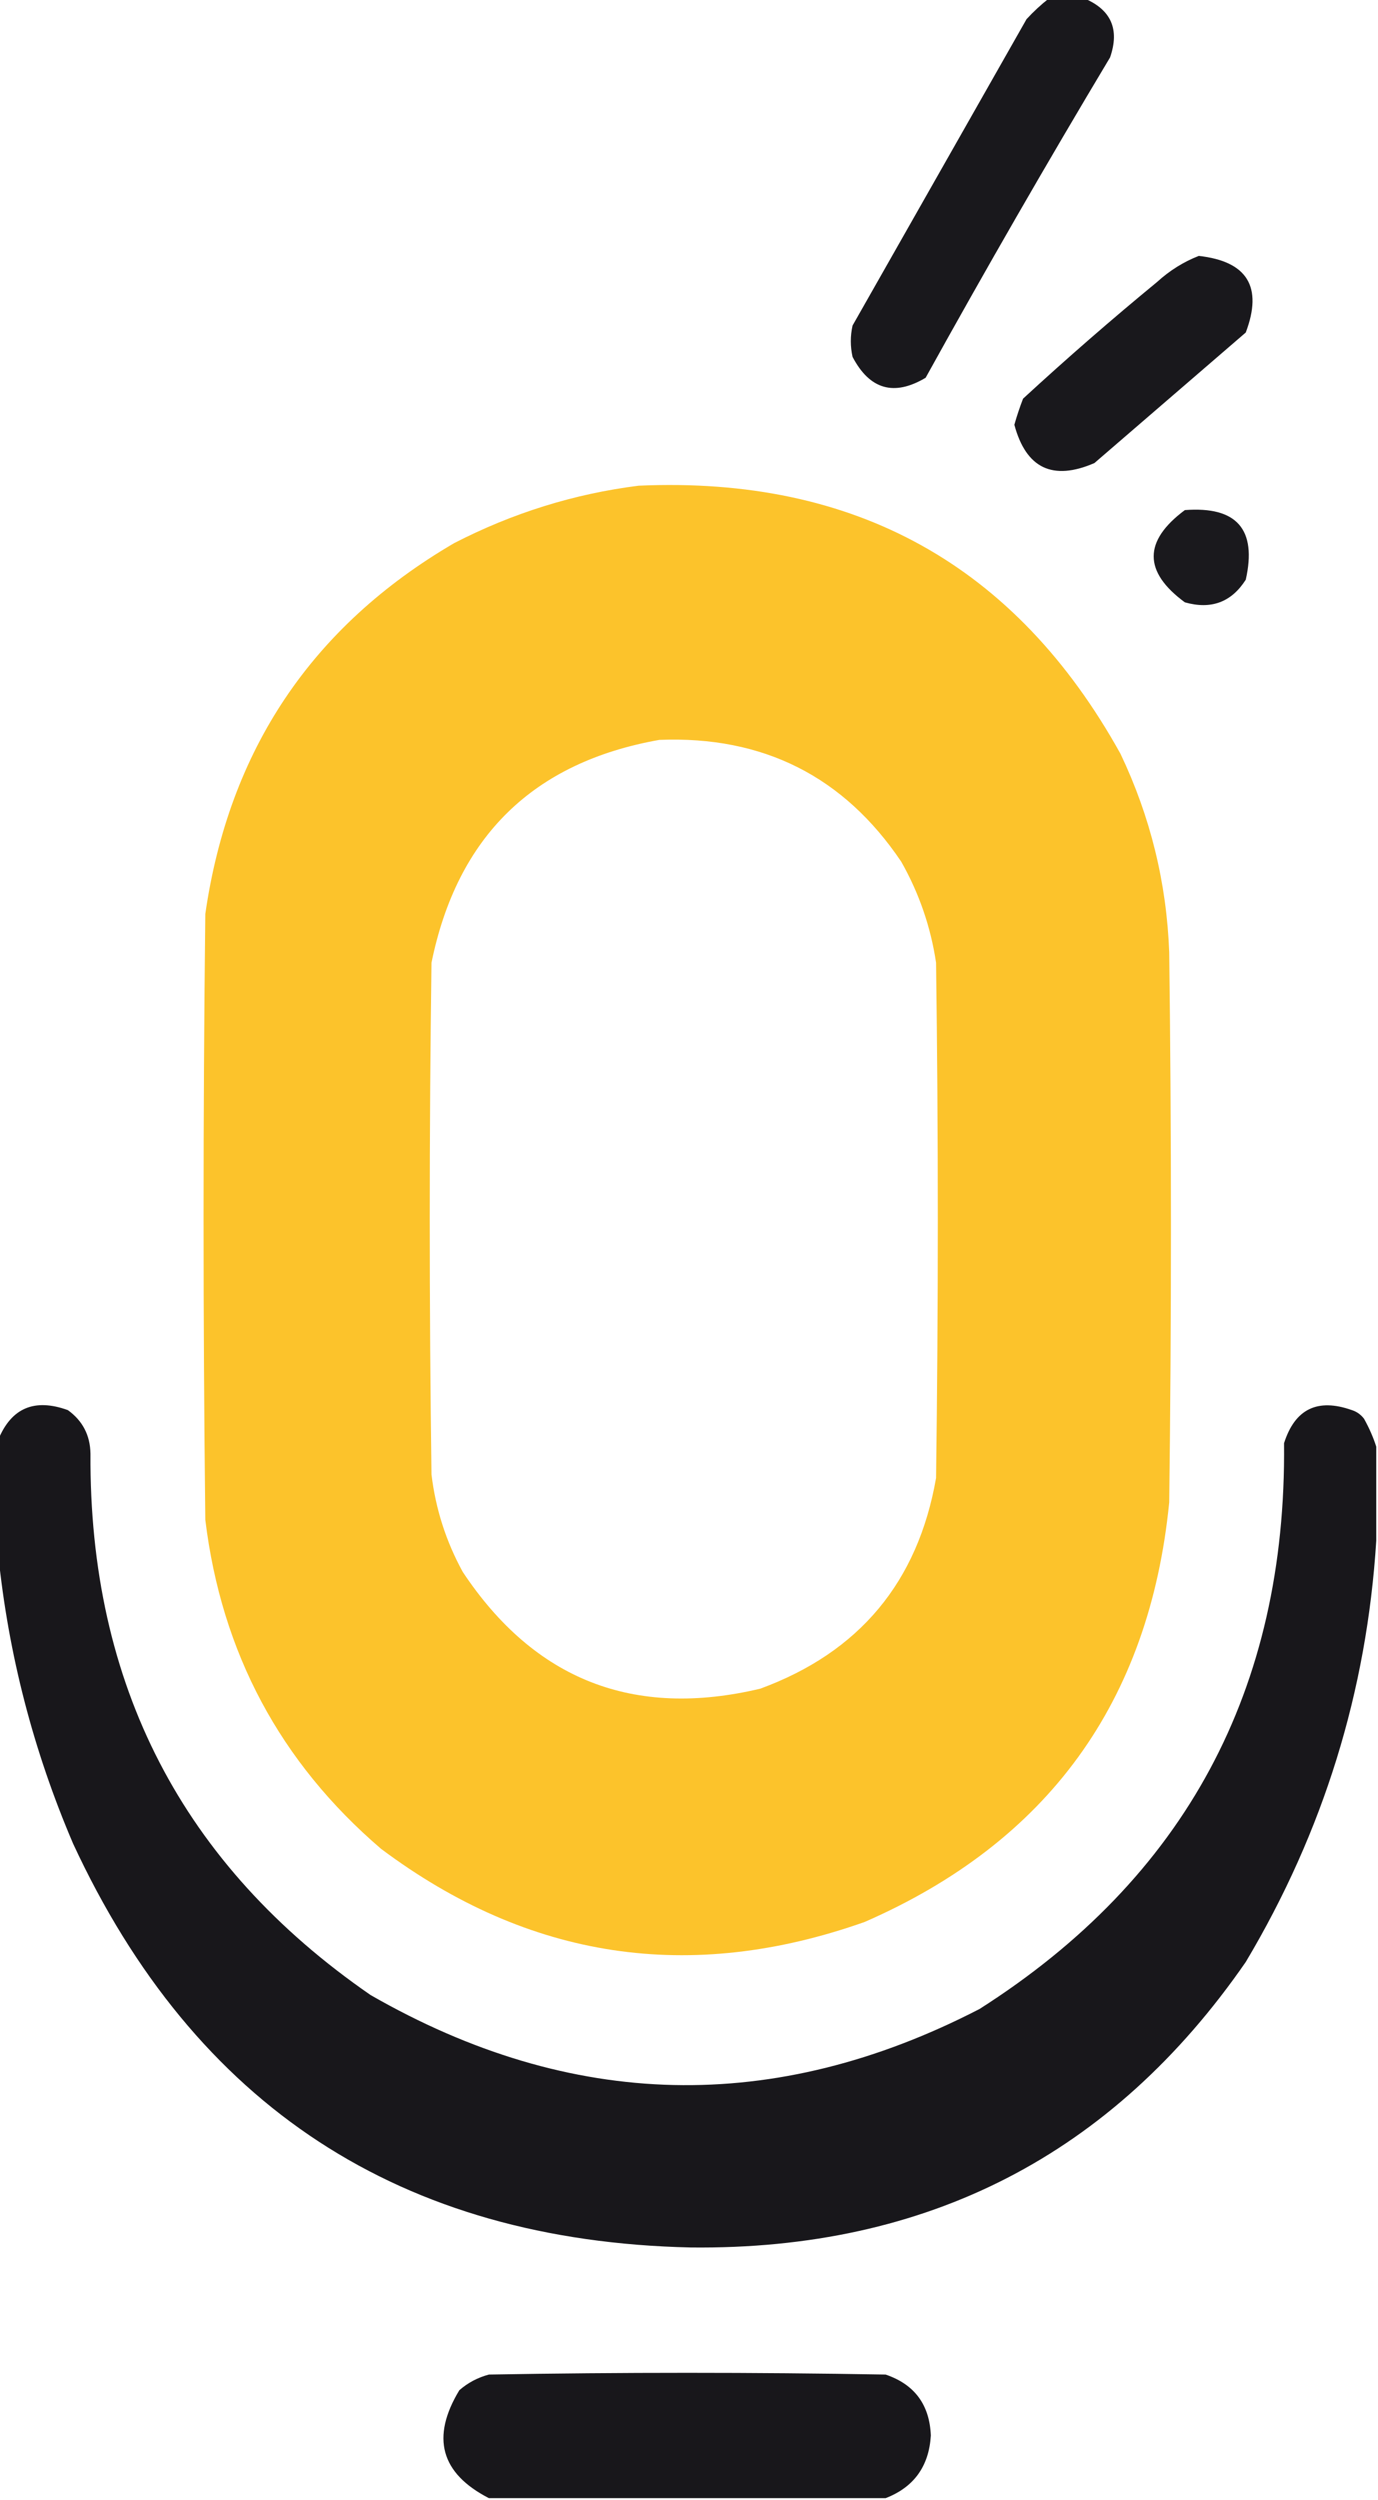
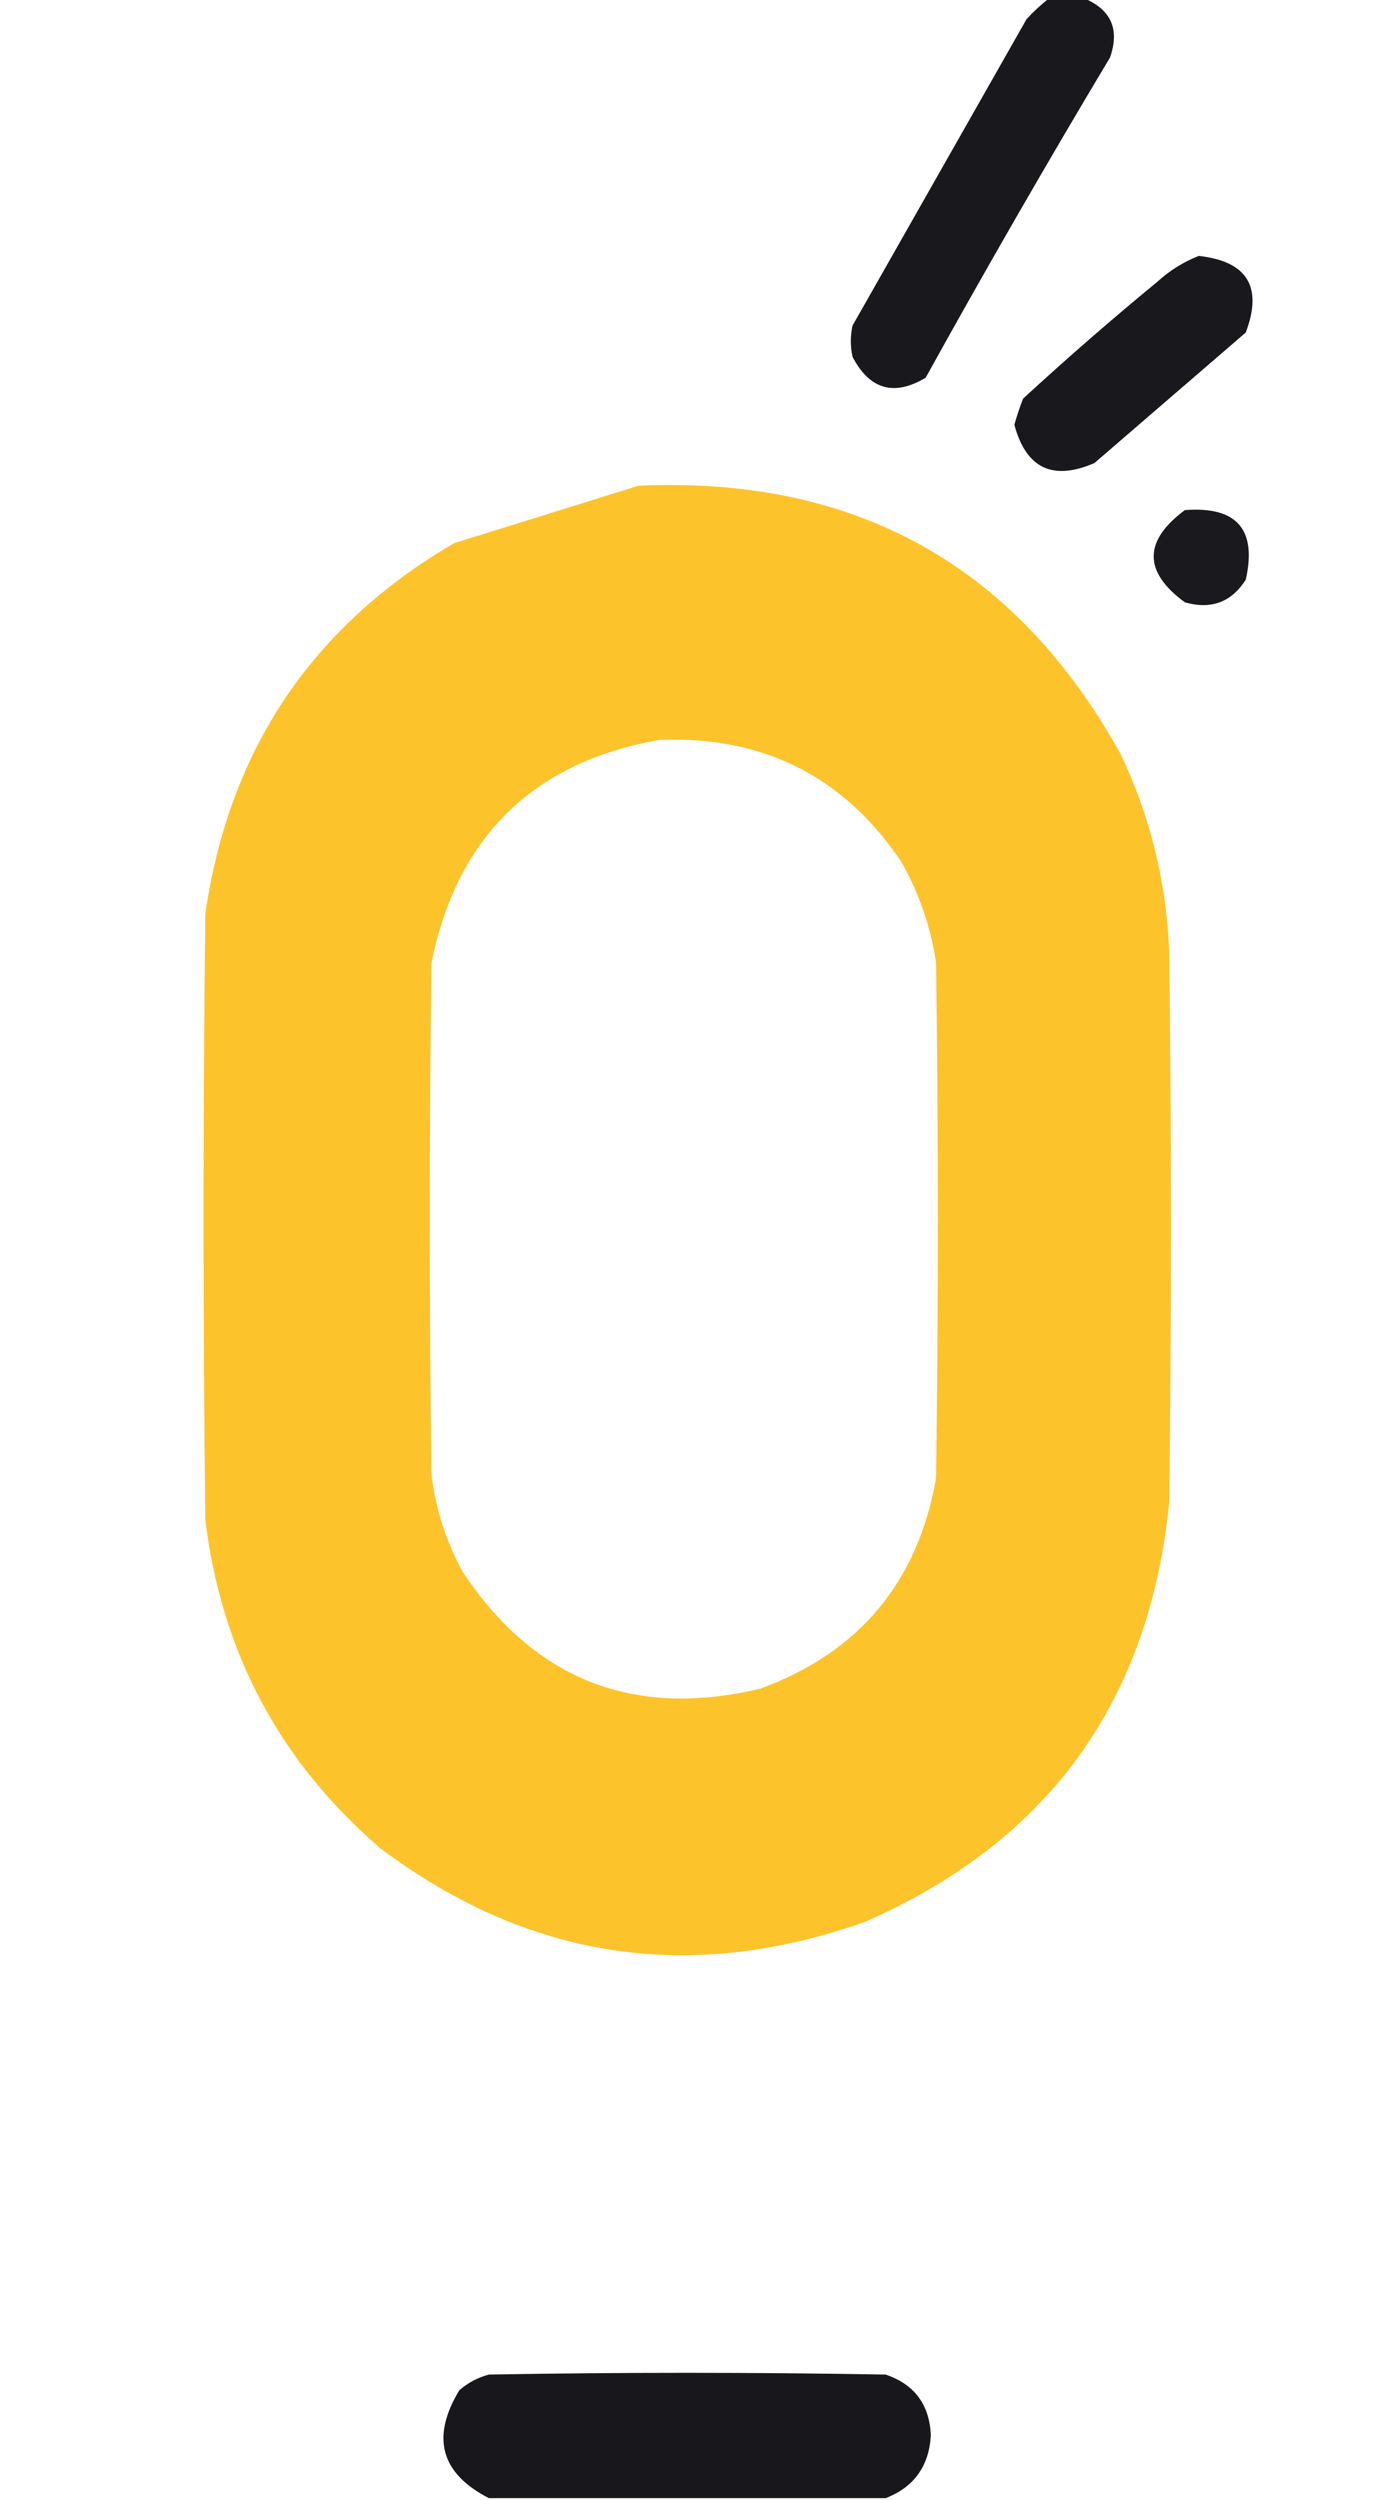
<svg xmlns="http://www.w3.org/2000/svg" version="1.1" width="396px" height="718px" style="shape-rendering:geometricPrecision; text-rendering:geometricPrecision; image-rendering:optimizeQuality; fill-rule:evenodd; clip-rule:evenodd">
  <g>
    <path style="opacity:0.992" fill="#18171b" d="M 301.5,-0.5 C 304.833,-0.5 308.167,-0.5 311.5,-0.5C 319.312,2.756 321.812,8.423 319,16.5C 300.828,46.84 283.161,77.507 266,108.5C 256.927,113.895 249.927,111.895 245,102.5C 244.333,99.5 244.333,96.5 245,93.5C 261.667,64.167 278.333,34.833 295,5.5C 297.063,3.266 299.229,1.266 301.5,-0.5 Z" />
  </g>
  <g>
    <path style="opacity:0.991" fill="#18171b" d="M 344.5,73.5 C 358.445,75.058 362.945,82.392 358,95.5C 343.5,108 329,120.5 314.5,133C 302.524,138.178 294.858,134.511 291.5,122C 292.207,119.48 293.04,116.98 294,114.5C 306.538,102.96 319.371,91.794 332.5,81C 336.137,77.694 340.137,75.194 344.5,73.5 Z" />
  </g>
  <g>
-     <path style="opacity:0.994" fill="#fcc32b" d="M 183.5,139.5 C 245.799,136.721 291.966,162.388 322,216.5C 330.59,234.527 335.257,253.527 336,273.5C 336.667,326.167 336.667,378.833 336,431.5C 330.311,488.837 301.145,529.003 248.5,552C 198.287,569.768 151.954,562.768 109.5,531C 80.486,506.146 63.653,474.646 59,436.5C 58.333,378.5 58.333,320.5 59,262.5C 65.794,215.371 89.628,179.871 130.5,156C 147.322,147.334 164.989,141.834 183.5,139.5 Z M 189.5,212.5 C 219.324,211.328 242.49,222.995 259,247.5C 264.128,256.549 267.461,266.216 269,276.5C 269.667,325.833 269.667,375.167 269,424.5C 263.777,454.388 246.943,474.554 218.5,485C 182.113,493.654 153.613,482.487 133,451.5C 128.196,442.754 125.196,433.421 124,423.5C 123.333,374.5 123.333,325.5 124,276.5C 131.399,240.246 153.232,218.912 189.5,212.5 Z" />
+     <path style="opacity:0.994" fill="#fcc32b" d="M 183.5,139.5 C 245.799,136.721 291.966,162.388 322,216.5C 330.59,234.527 335.257,253.527 336,273.5C 336.667,326.167 336.667,378.833 336,431.5C 330.311,488.837 301.145,529.003 248.5,552C 198.287,569.768 151.954,562.768 109.5,531C 80.486,506.146 63.653,474.646 59,436.5C 58.333,378.5 58.333,320.5 59,262.5C 65.794,215.371 89.628,179.871 130.5,156Z M 189.5,212.5 C 219.324,211.328 242.49,222.995 259,247.5C 264.128,256.549 267.461,266.216 269,276.5C 269.667,325.833 269.667,375.167 269,424.5C 263.777,454.388 246.943,474.554 218.5,485C 182.113,493.654 153.613,482.487 133,451.5C 128.196,442.754 125.196,433.421 124,423.5C 123.333,374.5 123.333,325.5 124,276.5C 131.399,240.246 153.232,218.912 189.5,212.5 Z" />
  </g>
  <g>
    <path style="opacity:0.985" fill="#18171b" d="M 340.5,146.5 C 355.42,145.375 361.253,152.041 358,166.5C 353.874,172.97 348.041,175.137 340.5,173C 328.55,164.22 328.55,155.387 340.5,146.5 Z" />
  </g>
  <g>
-     <path style="opacity:0.994" fill="#18171b" d="M 395.5,415.5 C 395.5,424.5 395.5,433.5 395.5,442.5C 392.794,485.791 380.294,526.124 358,563.5C 319.682,618.913 266.515,646.247 198.5,645.5C 115.164,643.641 55.998,604.974 21,529.5C 9.578,502.807 2.411,475.141 -0.5,446.5C -0.5,435.5 -0.5,424.5 -0.5,413.5C 3.245,404.371 9.912,401.538 19.5,405C 23.745,408.055 25.911,412.222 26,417.5C 25.6,483.877 52.433,535.711 106.5,573C 164.198,606.115 222.531,607.449 281.5,577C 340.558,539.408 369.725,485.242 369,414.5C 372.123,404.67 378.623,401.504 388.5,405C 389.931,405.465 391.097,406.299 392,407.5C 393.478,410.158 394.645,412.825 395.5,415.5 Z" />
-   </g>
+     </g>
  <g>
    <path style="opacity:0.996" fill="#18171b" d="M 254.5,717.5 C 216.5,717.5 178.5,717.5 140.5,717.5C 126.635,710.376 123.802,700.042 132,686.5C 134.469,684.348 137.302,682.848 140.5,682C 178.5,681.333 216.5,681.333 254.5,682C 262.802,684.812 267.136,690.645 267.5,699.5C 266.964,708.353 262.631,714.353 254.5,717.5 Z" />
  </g>
</svg>